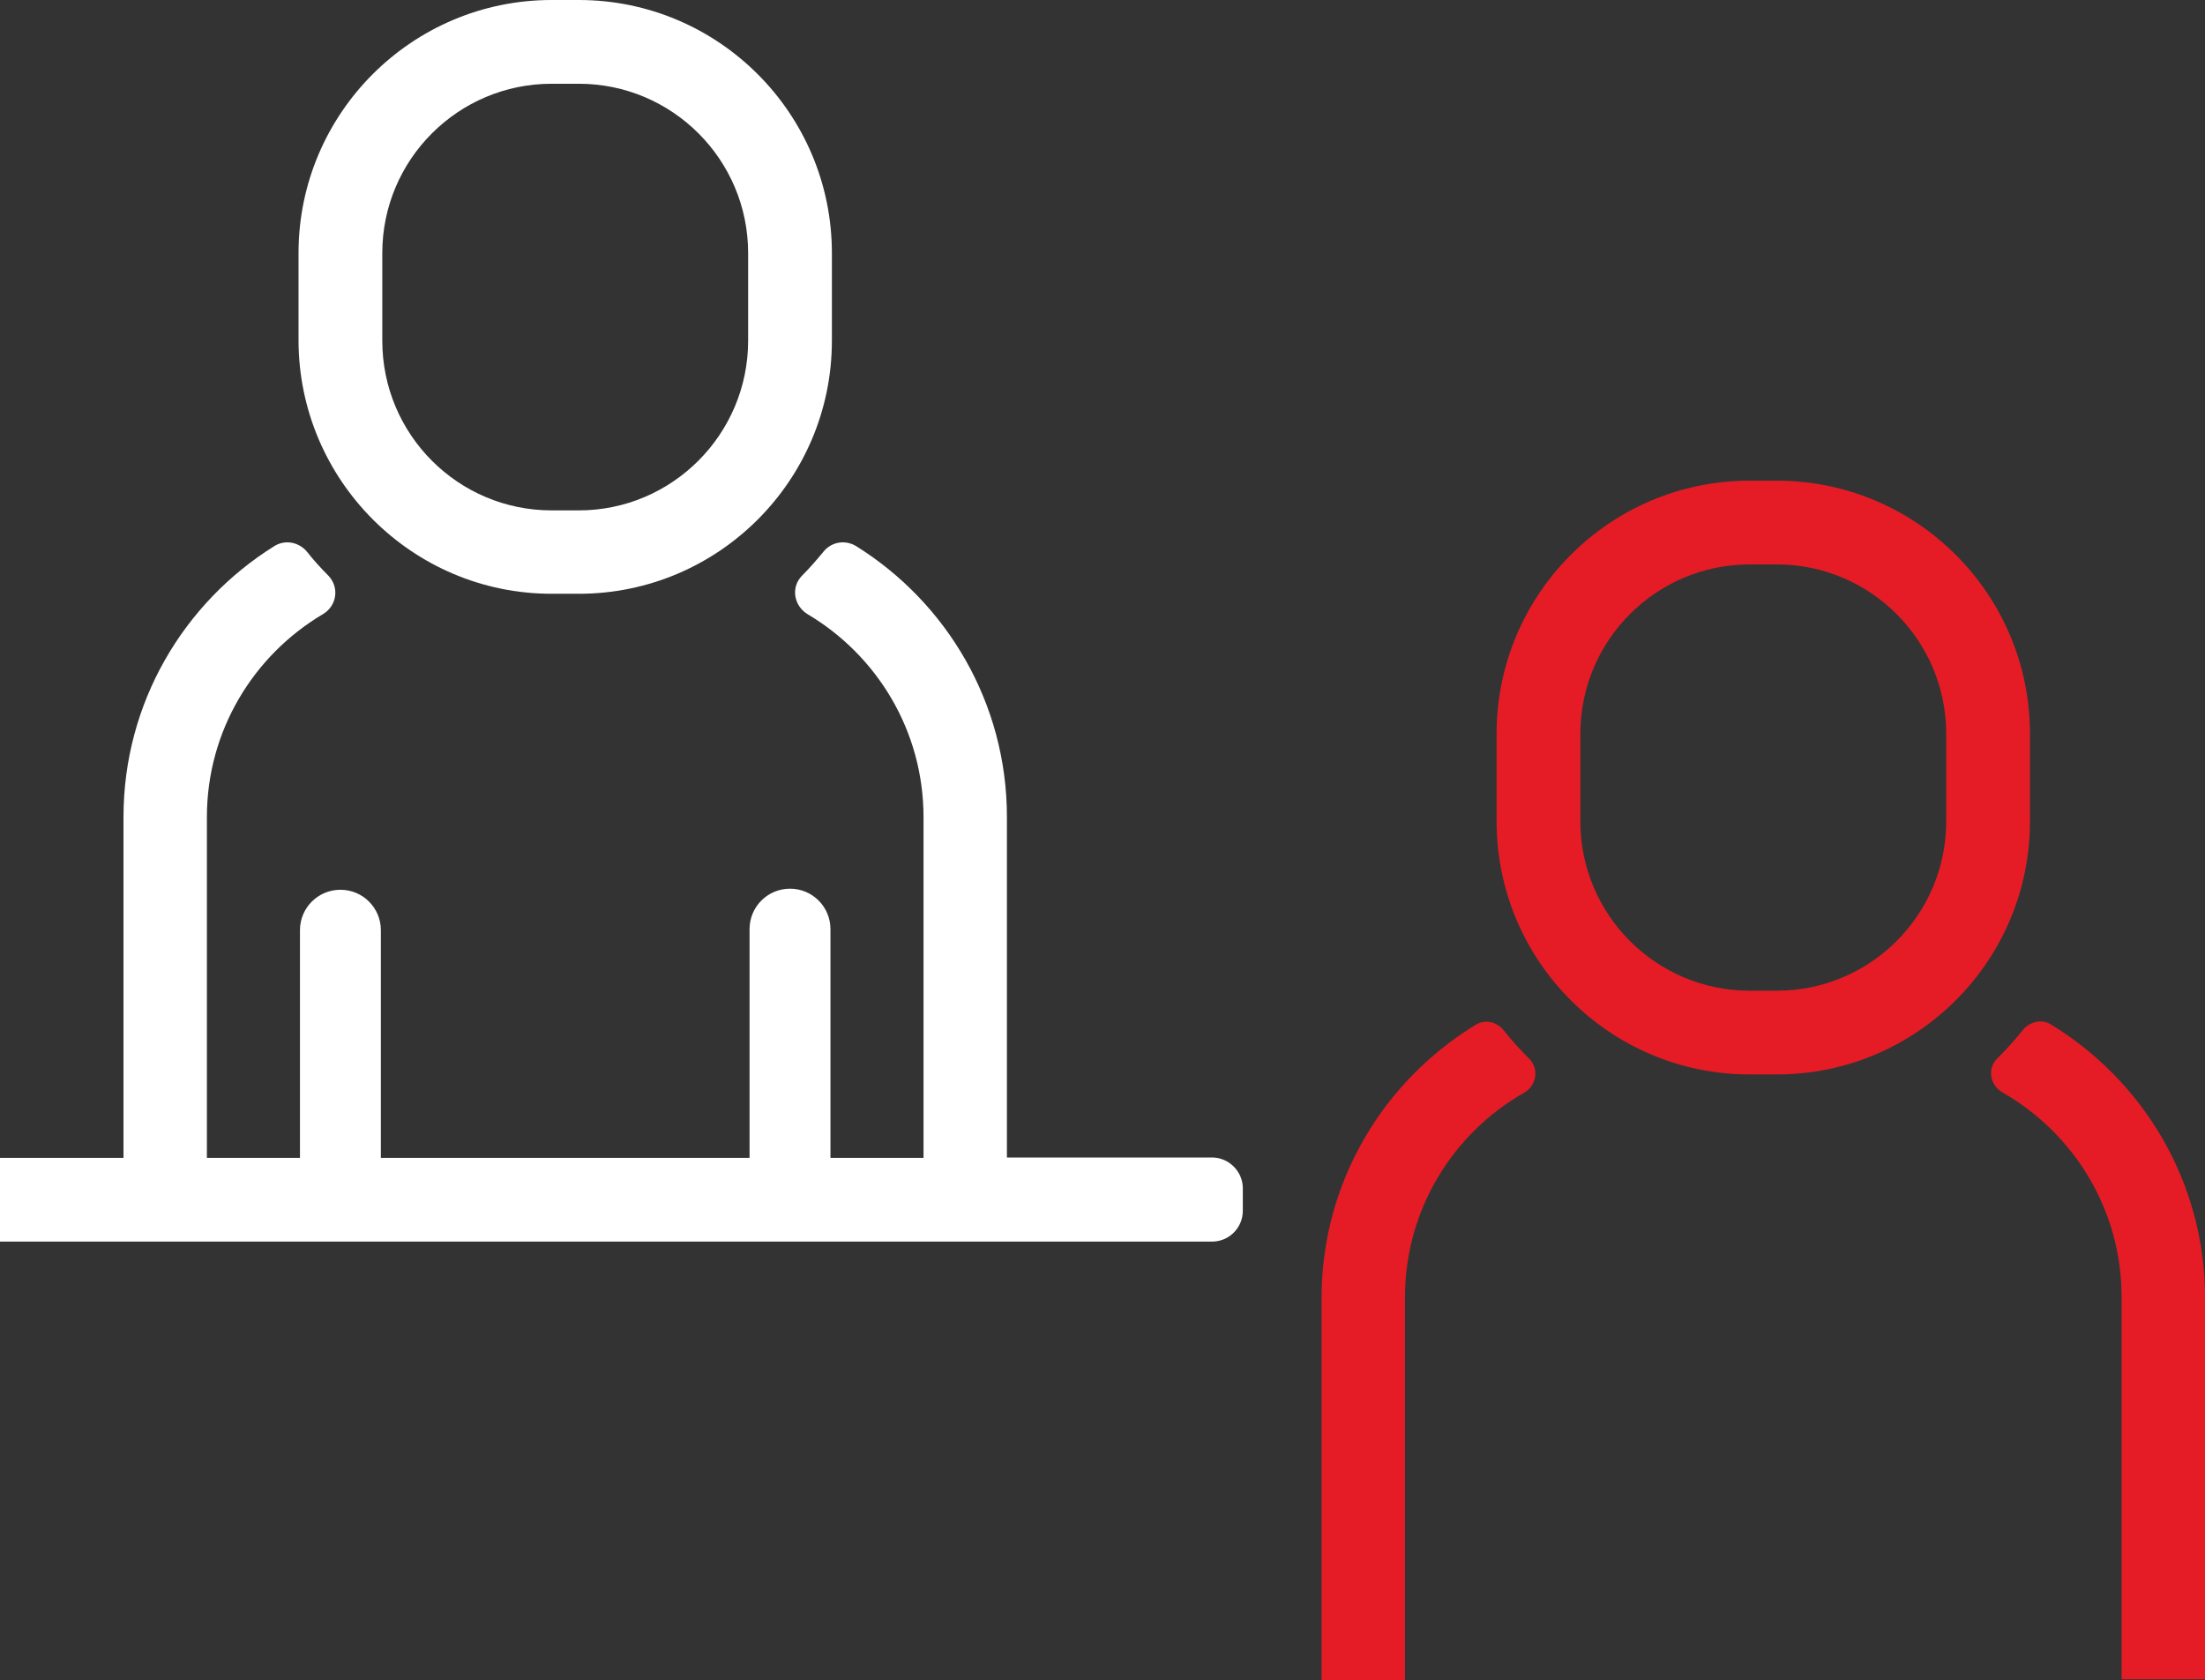
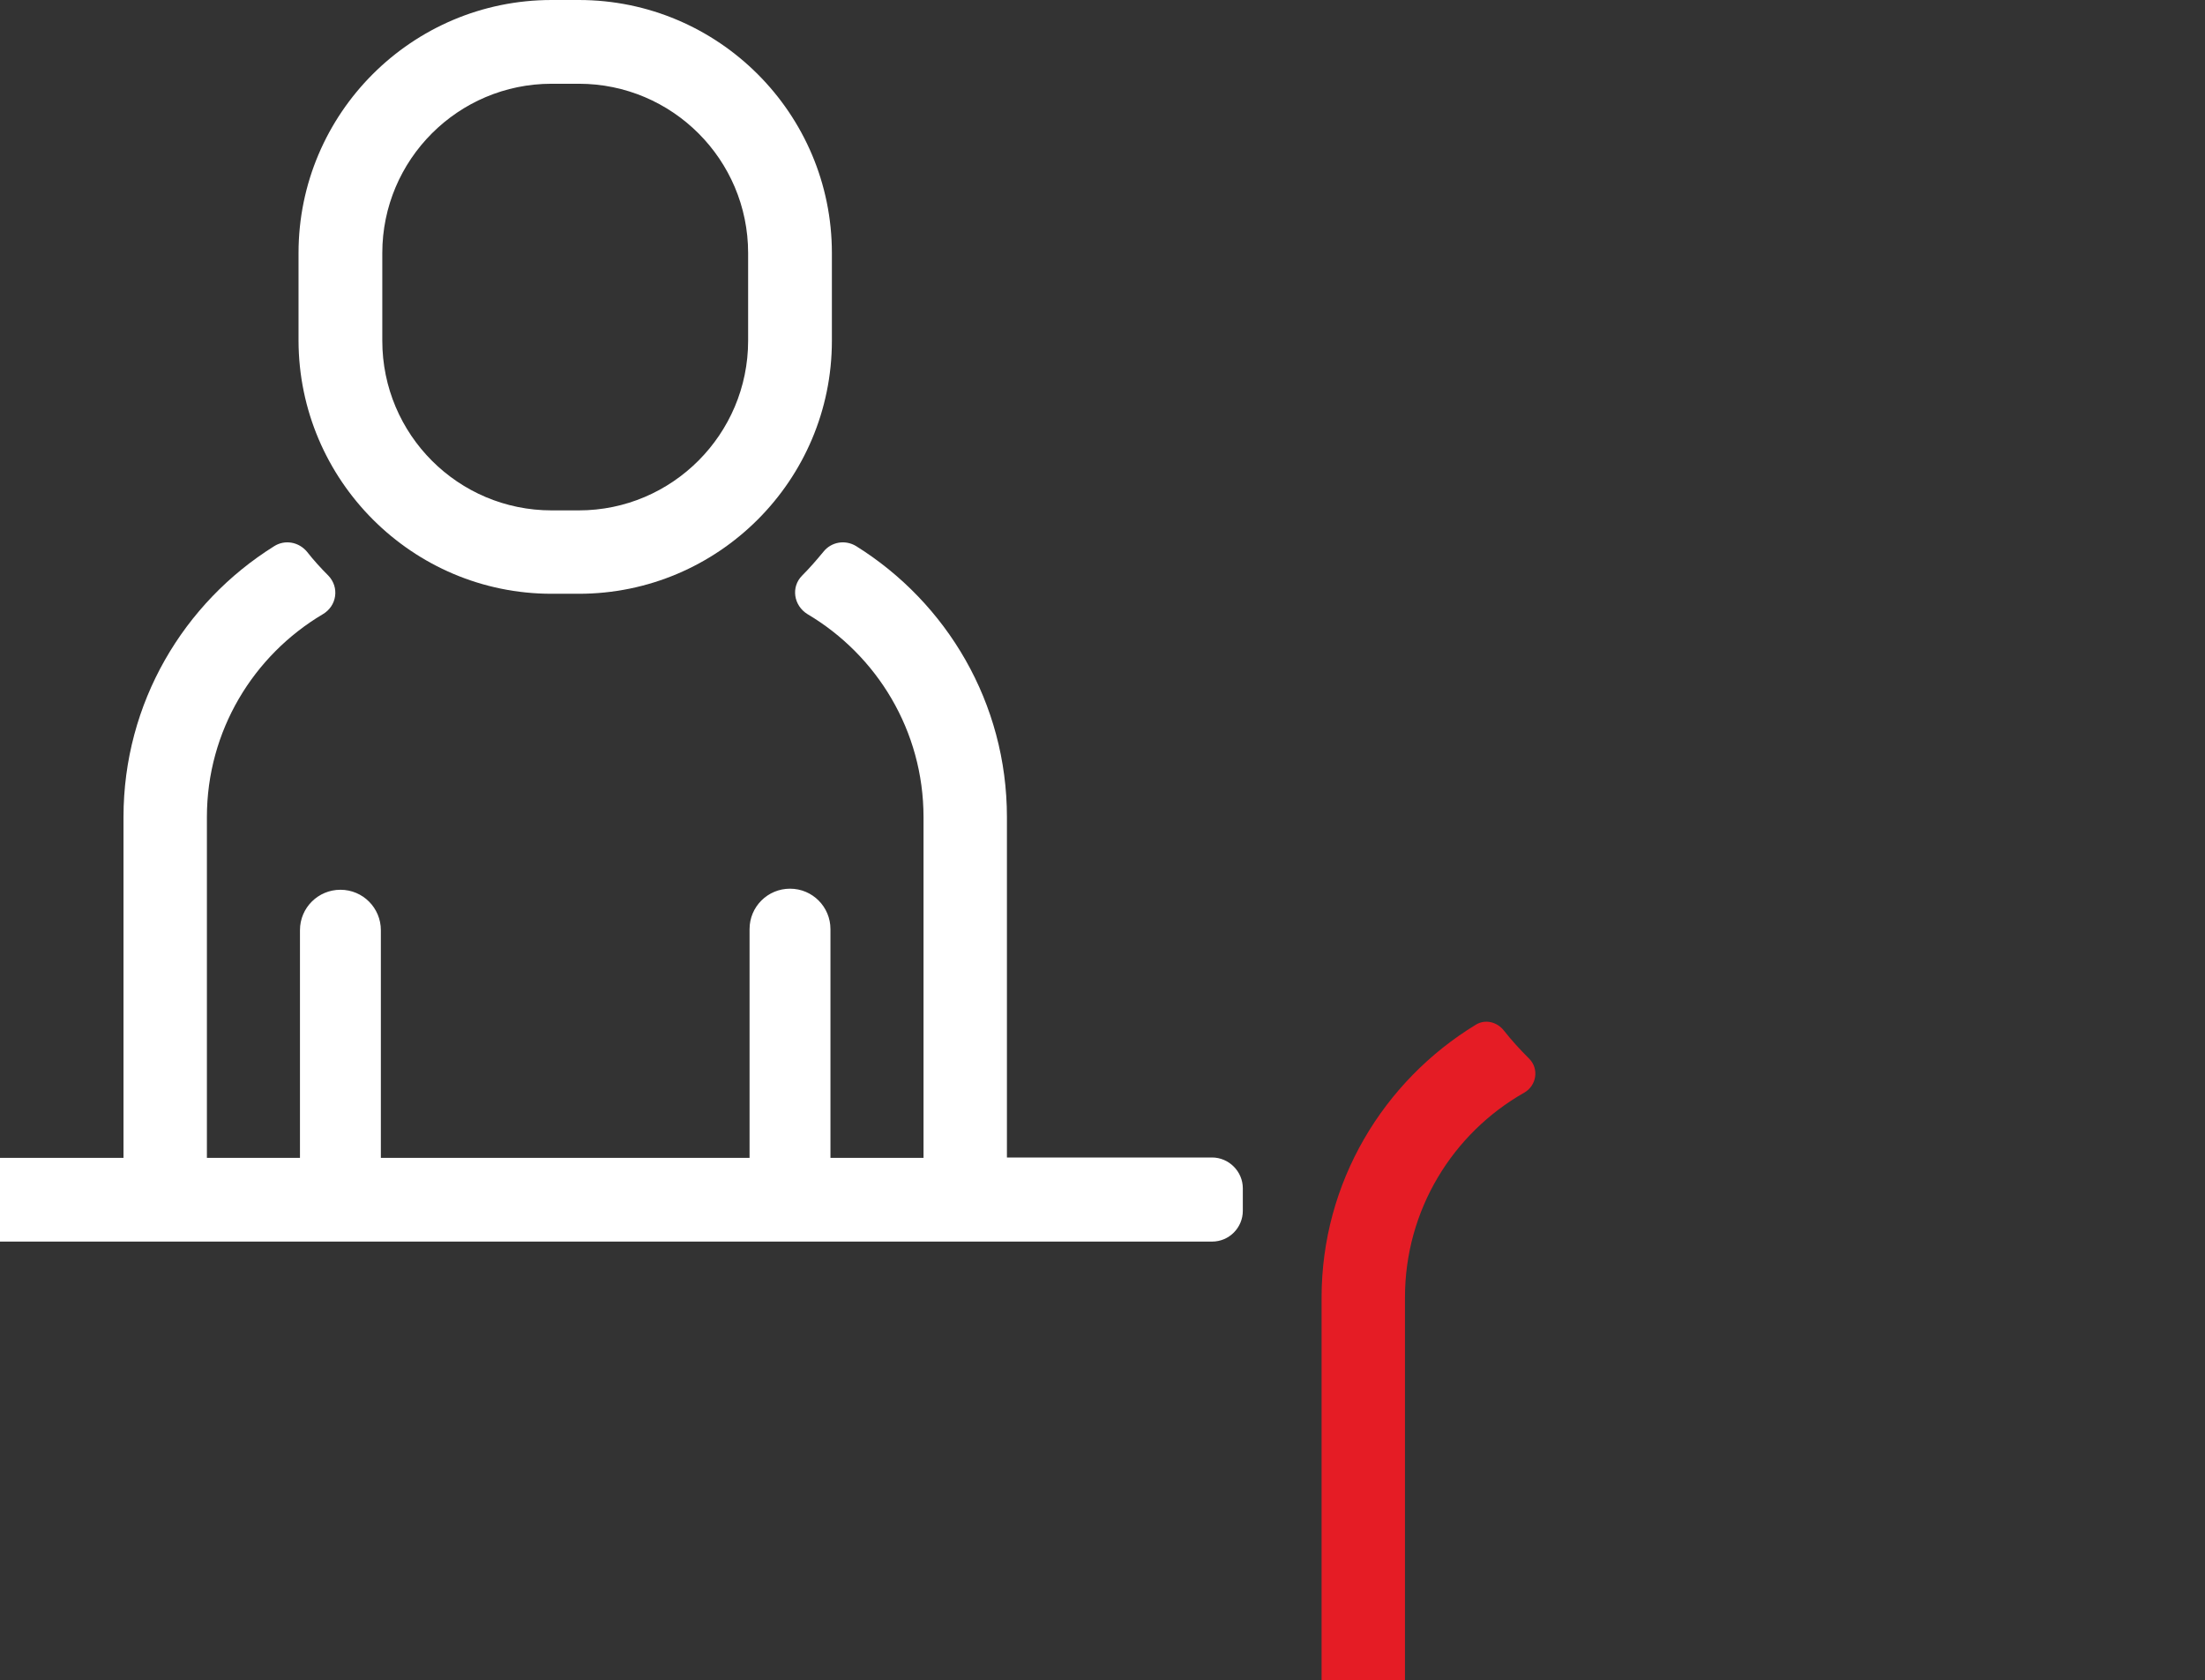
<svg xmlns="http://www.w3.org/2000/svg" version="1.1" id="Layer_1" x="0px" y="0px" viewBox="0 0 61.6 46.94" style="enable-background:new 0 0 61.6 46.94;" xml:space="preserve">
  <rect x="0" y="0" width="61.6" height="46.94" fill="#333333" stroke="none" />
  <style type="text/css">
	.st0{fill:#FFFFFF;}
	.st1{fill:#E51C25;}
</style>
  <g>
    <path class="st0" d="M15.41,16.59h0.76c3.9,0,7.07-3.17,7.07-7.07V7.07c0-3.9-3.17-7.07-7.07-7.07h-0.76   c-3.9,0-7.07,3.17-7.07,7.07v2.45C8.35,13.42,11.52,16.59,15.41,16.59z M10.68,7.07c0-2.61,2.12-4.73,4.73-4.73h0.76   c2.61,0,4.73,2.12,4.73,4.73v2.45c0,2.61-2.12,4.74-4.73,4.74h-0.76c-2.61,0-4.73-2.12-4.73-4.74V7.07z" />
-     <path class="st1" d="M57.29,28.62c-0.26-0.16-0.59-0.07-0.78,0.16c-0.22,0.28-0.46,0.54-0.71,0.79c-0.29,0.28-0.21,0.75,0.14,0.95   c1.99,1.14,3.33,3.27,3.33,5.72v10.68h2.33V36.25C61.6,33.02,59.87,30.19,57.29,28.62z" />
    <path class="st1" d="M42.01,28.79c-0.19-0.24-0.52-0.32-0.78-0.16c-2.58,1.57-4.31,4.4-4.31,7.63v10.68h2.33V36.25   c0-2.45,1.34-4.59,3.33-5.72c0.35-0.2,0.42-0.67,0.14-0.95C42.47,29.33,42.23,29.07,42.01,28.79z" />
-     <path class="st1" d="M56.71,20.5c0-3.9-3.17-7.07-7.07-7.07h-0.76c-3.9,0-7.07,3.17-7.07,7.07v2.45c0,3.9,3.17,7.07,7.07,7.07h0.76   c3.9,0,7.07-3.17,7.07-7.07V20.5z M54.37,22.95c0,2.61-2.12,4.73-4.73,4.73h-0.76c-2.61,0-4.73-2.12-4.73-4.73V20.5   c0-2.61,2.12-4.73,4.73-4.73h0.76c2.61,0,4.73,2.12,4.73,4.73V22.95z" />
    <path class="st0" d="M33.86,32.34h-5.73v-9.51c0-3.19-1.68-5.99-4.21-7.57c-0.31-0.19-0.7-0.12-0.92,0.16   c-0.19,0.23-0.38,0.45-0.59,0.66c-0.32,0.32-0.24,0.84,0.15,1.08c1.94,1.15,3.24,3.26,3.24,5.67v9.52h-2.6v-6.39   c0-0.62-0.5-1.13-1.13-1.13c-0.62,0-1.13,0.5-1.13,1.13v6.39H10.64v-6.36c0-0.62-0.5-1.13-1.13-1.13c-0.62,0-1.13,0.5-1.13,1.13   v6.36h-2.6v-9.52c0-2.41,1.3-4.52,3.24-5.67c0.39-0.23,0.47-0.75,0.15-1.08c-0.21-0.21-0.41-0.43-0.59-0.66   c-0.23-0.28-0.62-0.35-0.92-0.16c-2.53,1.58-4.21,4.38-4.21,7.57v9.52H0v1.17v1.17h33.86v0c0.48,0,0.86-0.39,0.86-0.86v-0.31V33.2   C34.72,32.73,34.33,32.34,33.86,32.34z" />
  </g>
</svg>